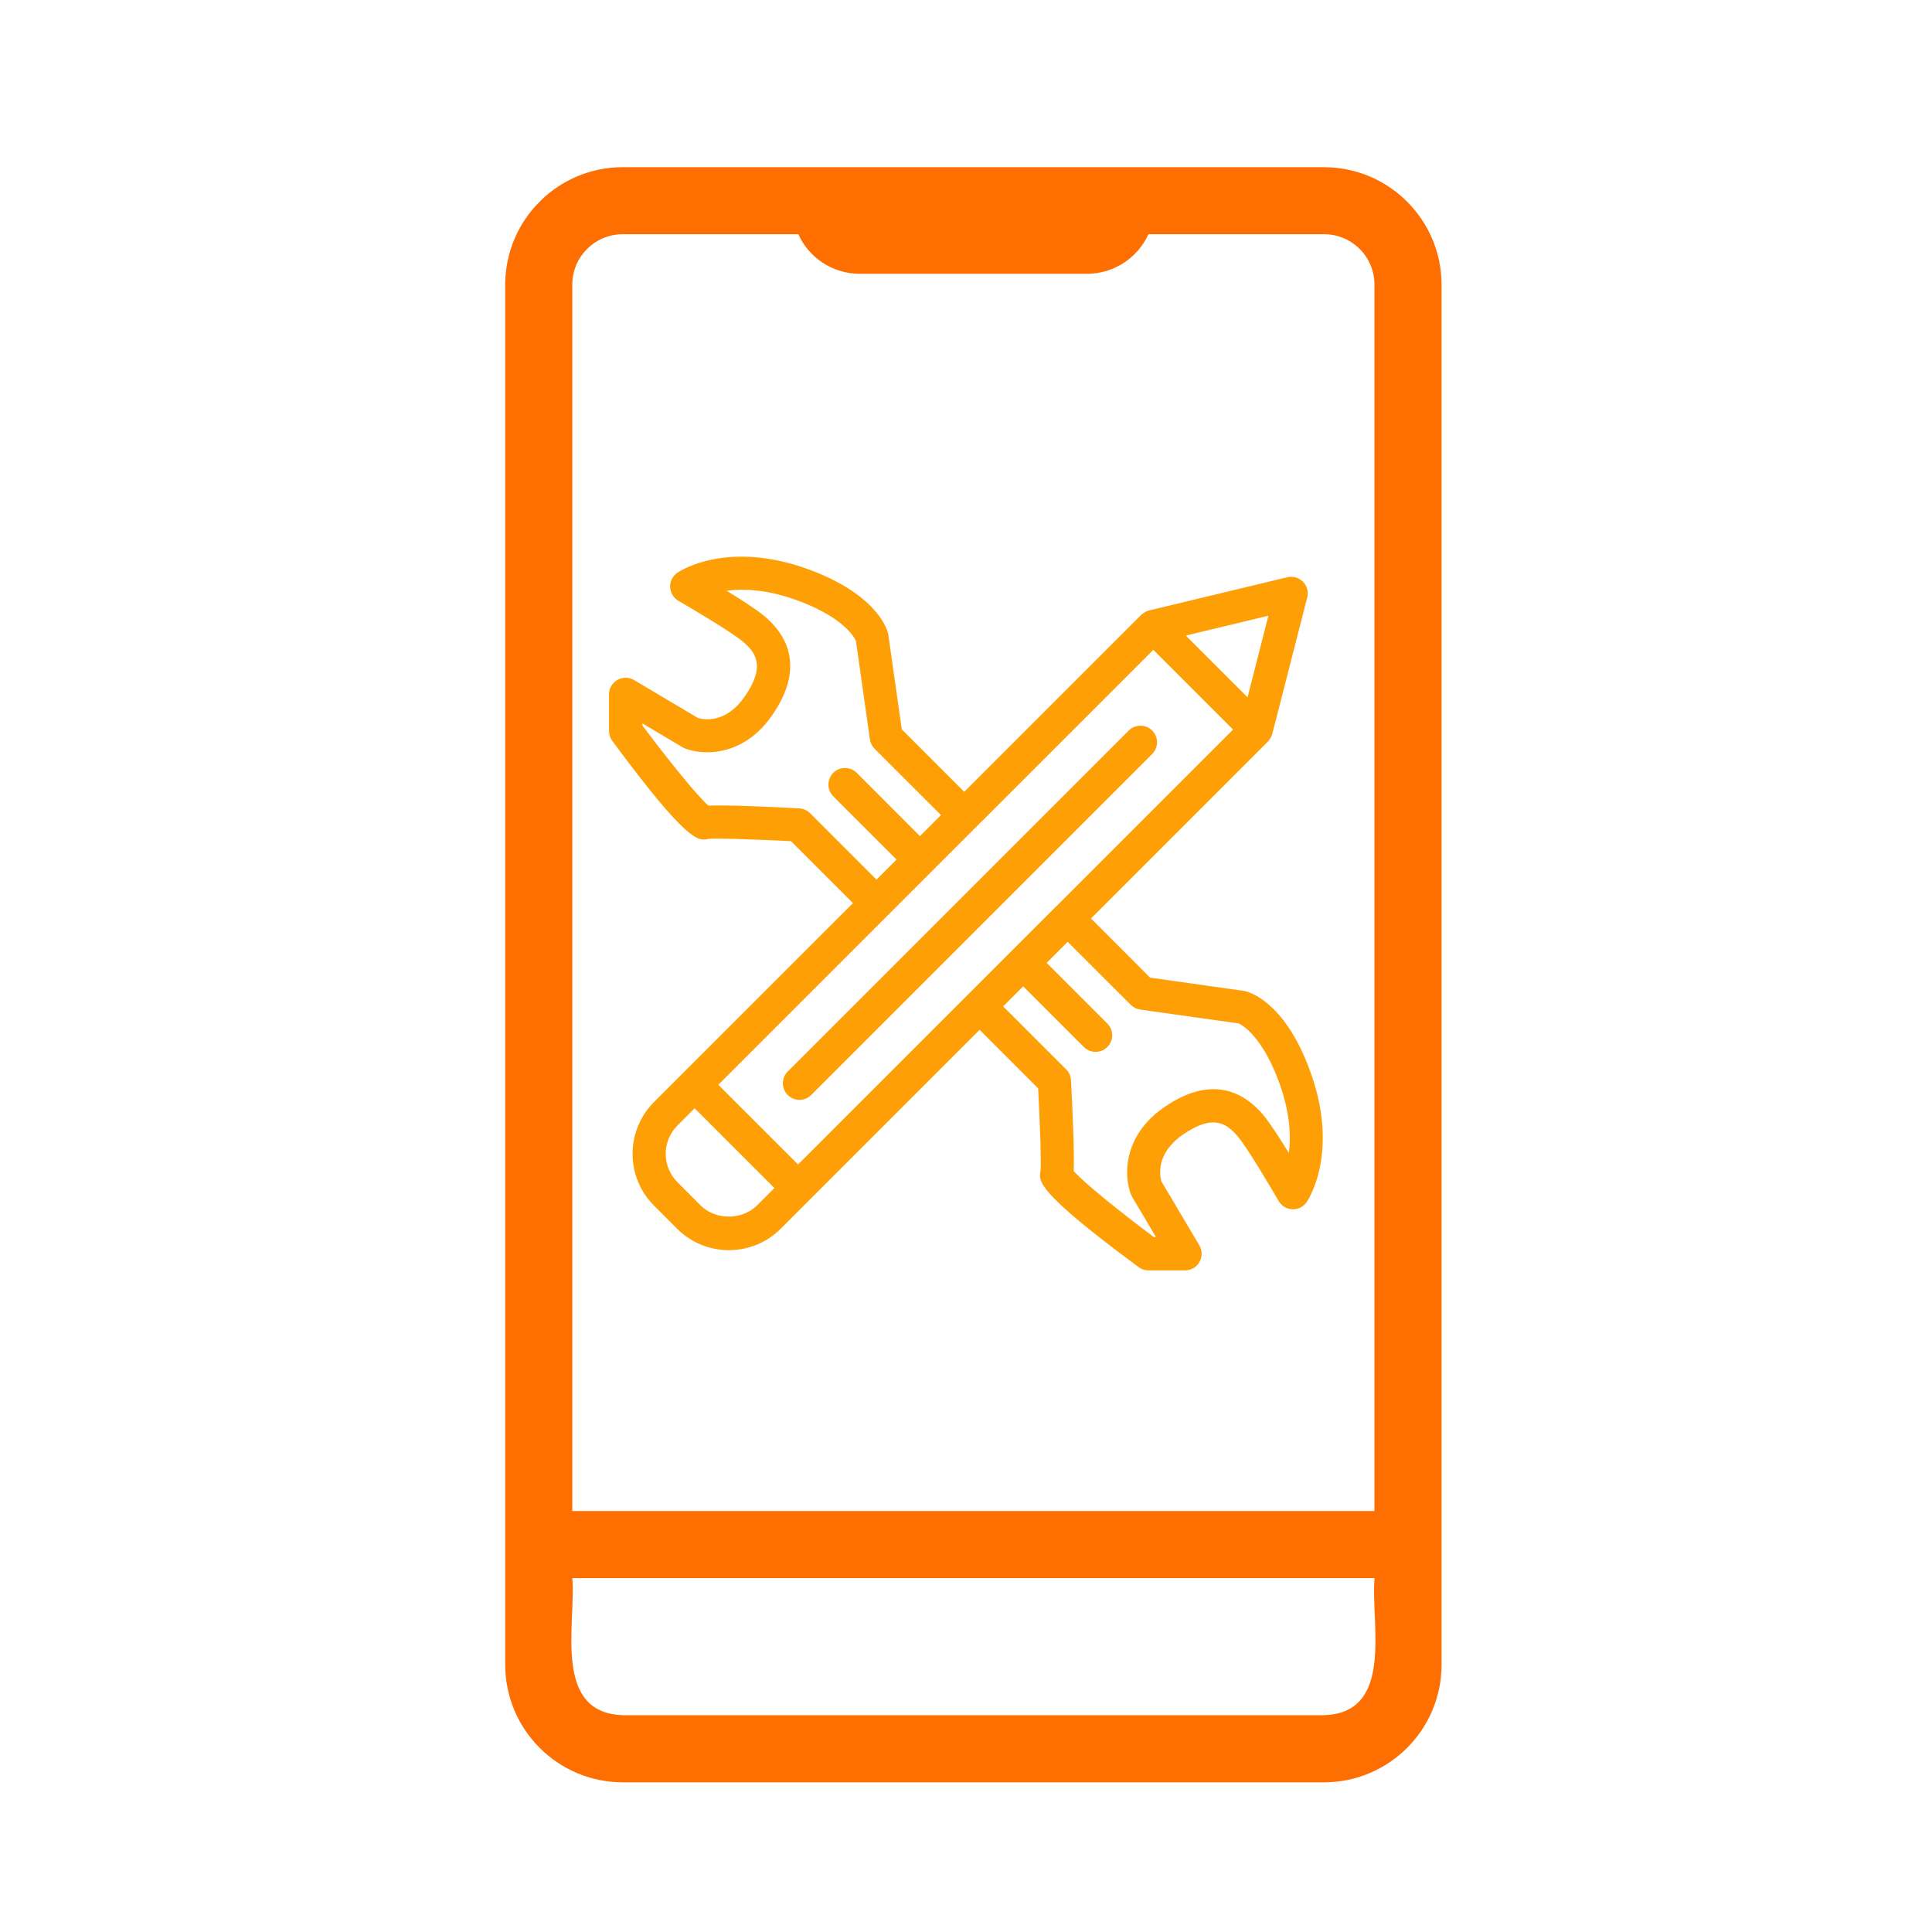
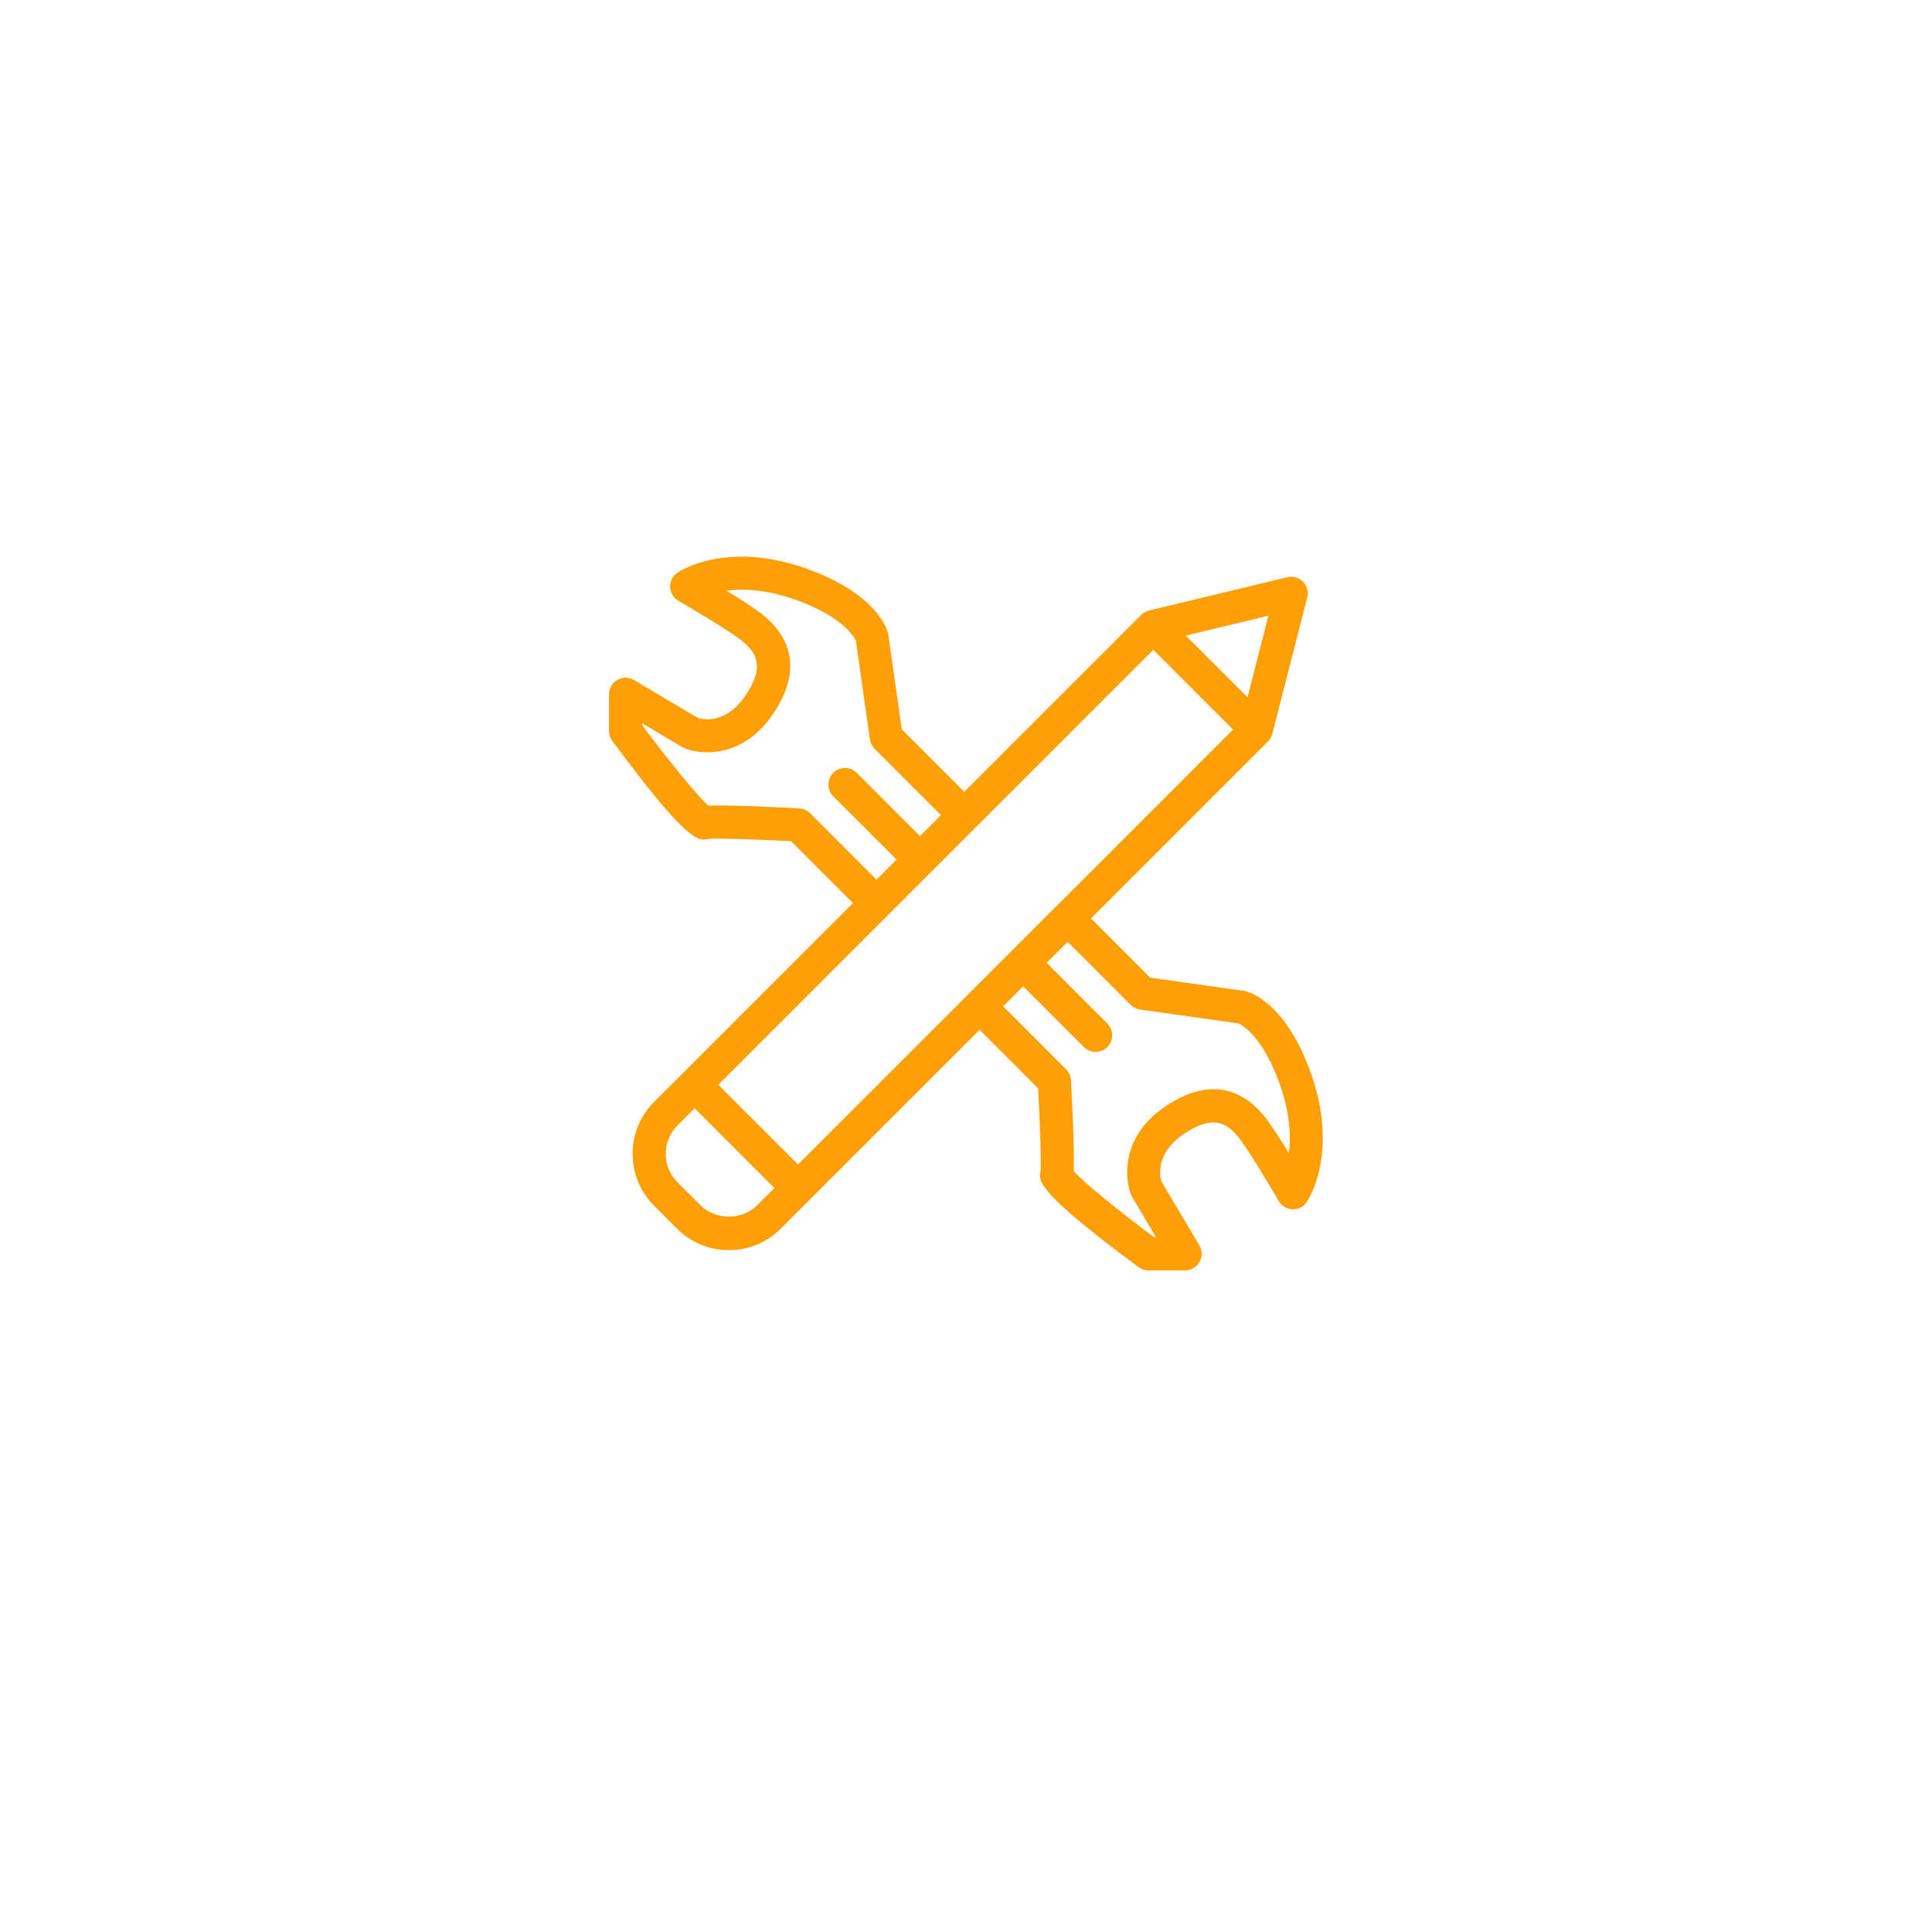
<svg xmlns="http://www.w3.org/2000/svg" id="Livello_1" data-name="Livello 1" viewBox="0 0 400 400">
  <defs>
    <style>      .cls-1 {        fill: #ff6e01;      }      .cls-1, .cls-2 {        stroke-width: 0px;      }      .cls-2 {        fill: #ff9f06;      }    </style>
  </defs>
-   <path class="cls-1" d="M274.02,34.61c-41.01,0-103.97,0-144.98,0-13.45-.05-24.4,10.82-24.44,24.28,0,0,0,.02,0,.03v285.79c.03,13.45,10.96,24.33,24.41,24.3,0,0,.02,0,.03,0h144.98c13.45.05,24.39-10.82,24.44-24.27v-.03s0-285.79,0-285.79c-.03-13.45-10.96-24.33-24.41-24.3,0,0-.02,0-.03,0ZM129.04,48.49h36.24c2.25,4.97,7.18,8.17,12.64,8.19h47.21c5.45-.02,10.39-3.23,12.64-8.19h36.24c5.76-.07,10.49,4.55,10.55,10.31,0,.04,0,.07,0,.11v253.93H118.49V58.91c0-5.76,4.69-10.42,10.45-10.42.04,0,.07,0,.11,0ZM274.02,355.11h-144.98c-14.76-.37-9.74-19.04-10.55-28.38h166.09c-.82,9.38,4.21,28-10.55,28.38Z" />
  <g>
-     <path class="cls-2" d="M233.68,151.26l-70.59,70.59c-1.34,1.34-1.34,3.52,0,4.86.67.67,1.55,1,2.43,1s1.76-.33,2.43-1l70.6-70.6c1.34-1.34,1.34-3.51,0-4.86-1.34-1.34-3.52-1.34-4.86,0Z" />
    <path class="cls-2" d="M146.6,173.68c1.37-.18,9.57.09,17.18.48l12.82,12.82-35.18,35.17s-.02,0-.02.01c0,0,0,.01-.01.02l-5.97,5.97c-2.87,2.87-4.45,6.68-4.45,10.74,0,4.05,1.58,7.87,4.45,10.73l4.75,4.76c2.87,2.86,6.68,4.45,10.74,4.45s7.88-1.58,10.74-4.45l5.98-5.98s0,0,.01,0c0,0,0,0,0-.01l35.18-35.18,12.12,12.13c.39,7.61.67,15.8.49,17.11-.42,2.09-.85,4.25,20.3,19.89.59.44,1.31.68,2.04.68h7.59c1.23,0,2.38-.67,2.98-1.74.61-1.07.6-2.39-.03-3.45l-7.84-13.21c-.3-.96-1.35-5.63,4.34-9.64,6.45-4.53,9.28-2.24,11.43.27,1.9,2.22,6.77,10.43,8.49,13.4.59,1.02,1.66,1.67,2.84,1.72,1.18.05,2.29-.51,2.96-1.48.29-.43,7.11-10.65.37-28.07-5.22-13.52-12.22-15.43-13.26-15.65l-19.52-2.76-12.24-12.25,36.64-36.64s0,0,0,0c.28-.28.49-.62.66-.98.04-.09.08-.18.11-.28.04-.1.1-.19.12-.3l7.24-28.25c.3-1.17-.03-2.41-.88-3.27-.85-.86-2.08-1.21-3.25-.93l-28.61,6.88c-.37.09-.71.25-1.02.45-.15.09-.31.2-.46.34-.04.03-.08.06-.12.09,0,0-.02.02-.03.03l-36.64,36.64-12.94-12.94-2.81-19.78c-.17-.78-2.09-7.78-15.61-13.01-17.42-6.73-27.64.08-28.06.38-.97.67-1.53,1.79-1.48,2.96.05,1.18.7,2.25,1.72,2.84,2.97,1.72,11.17,6.58,13.39,8.49,2.51,2.15,4.81,4.99.27,11.43-3.99,5.66-8.6,4.66-9.64,4.33l-13.2-7.84c-1.06-.63-2.38-.64-3.45-.03-1.07.61-1.74,1.75-1.74,2.99v7.59c0,.73.23,1.45.67,2.04,15.64,21.15,17.8,20.72,19.82,20.32ZM145.02,249.53l-4.75-4.76c-1.57-1.58-2.44-3.66-2.44-5.88s.87-4.31,2.44-5.88l3.55-3.55,16.51,16.51-3.56,3.56c-3.14,3.14-8.63,3.14-11.77,0ZM234.1,208.04c.53.53,1.21.87,1.95.98l20.39,2.87s4.33,1.68,8.08,11.38c2.56,6.62,2.8,11.82,2.33,15.46-1.89-3.08-4.04-6.41-5.37-7.97-7.04-8.2-15.09-5.3-20.61-1.41-8.6,6.05-8.13,14.43-6.69,18.01.07.16.14.32.23.47l4.93,8.31h-.42c-6.95-5.18-14.66-11.4-16.62-13.69.17-3.82-.26-13.1-.56-18.79-.04-.85-.4-1.65-1-2.25l-13.05-13.05,4.15-4.15,12.56,12.56c.67.67,1.55,1.01,2.43,1.01s1.76-.34,2.43-1.01c1.34-1.34,1.34-3.51,0-4.86l-12.56-12.56,4.35-4.35,13.06,13.05ZM218.62,187.7h0s-18.21,18.21-18.21,18.21c0,0,0,0,0,0t0,0l-35.18,35.18-16.51-16.5,44.17-44.17s.03-.02.04-.03c.01-.01.02-.03.03-.04l45.82-45.81,16.51,16.51-36.64,36.64ZM262.61,127.48l-4.32,16.88-12.78-12.77,17.1-4.11ZM132.99,149.77l8.3,4.93c.15.09.3.16.46.23,3.58,1.45,11.96,1.91,18.01-6.69,3.89-5.51,6.8-13.57-1.41-20.61-1.55-1.33-4.85-3.45-7.92-5.34,3.66-.47,8.85-.24,15.41,2.3,9.04,3.5,11.08,7.43,11.38,8.13l2.88,20.35c.1.74.44,1.42.97,1.95l13.75,13.74-4.35,4.35-13.09-13.1c-1.34-1.34-3.52-1.34-4.86,0-1.34,1.35-1.34,3.52,0,4.86l13.1,13.1-4.15,4.15-13.75-13.75c-.6-.6-1.4-.96-2.25-1-5.7-.31-14.98-.75-18.79-.57-2.28-1.95-8.5-9.66-13.68-16.61v-.42Z" />
  </g>
</svg>